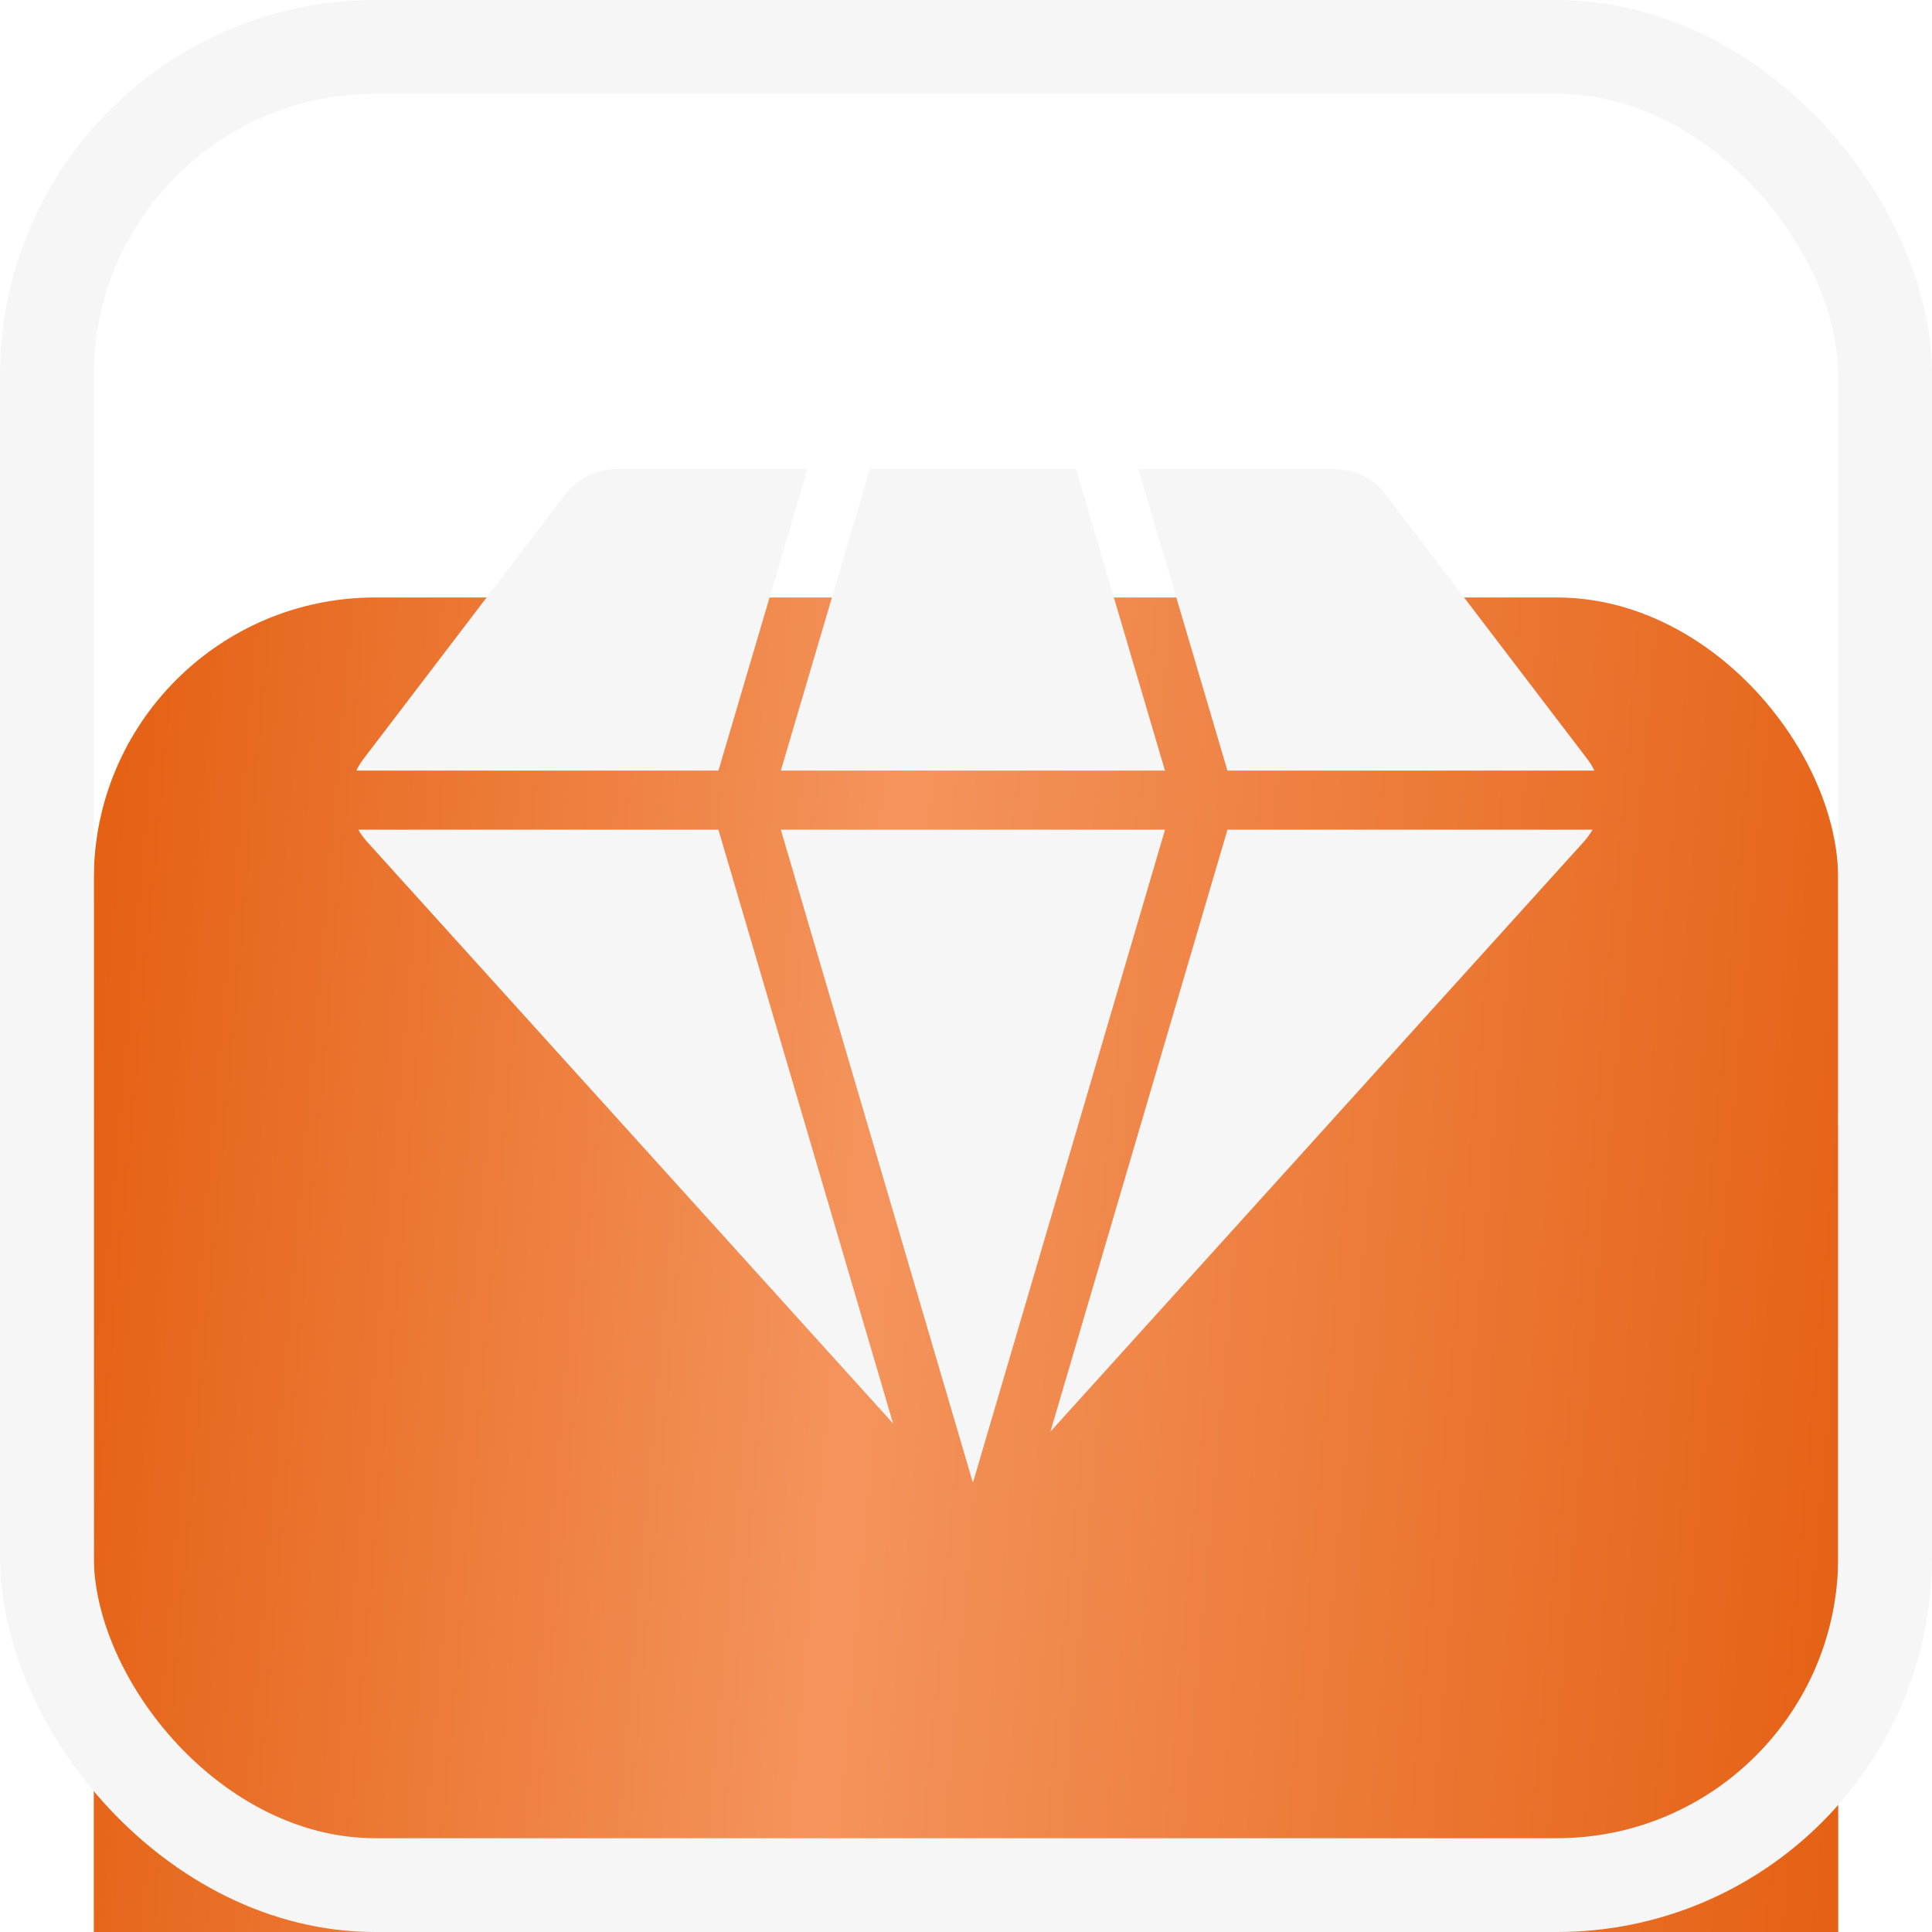
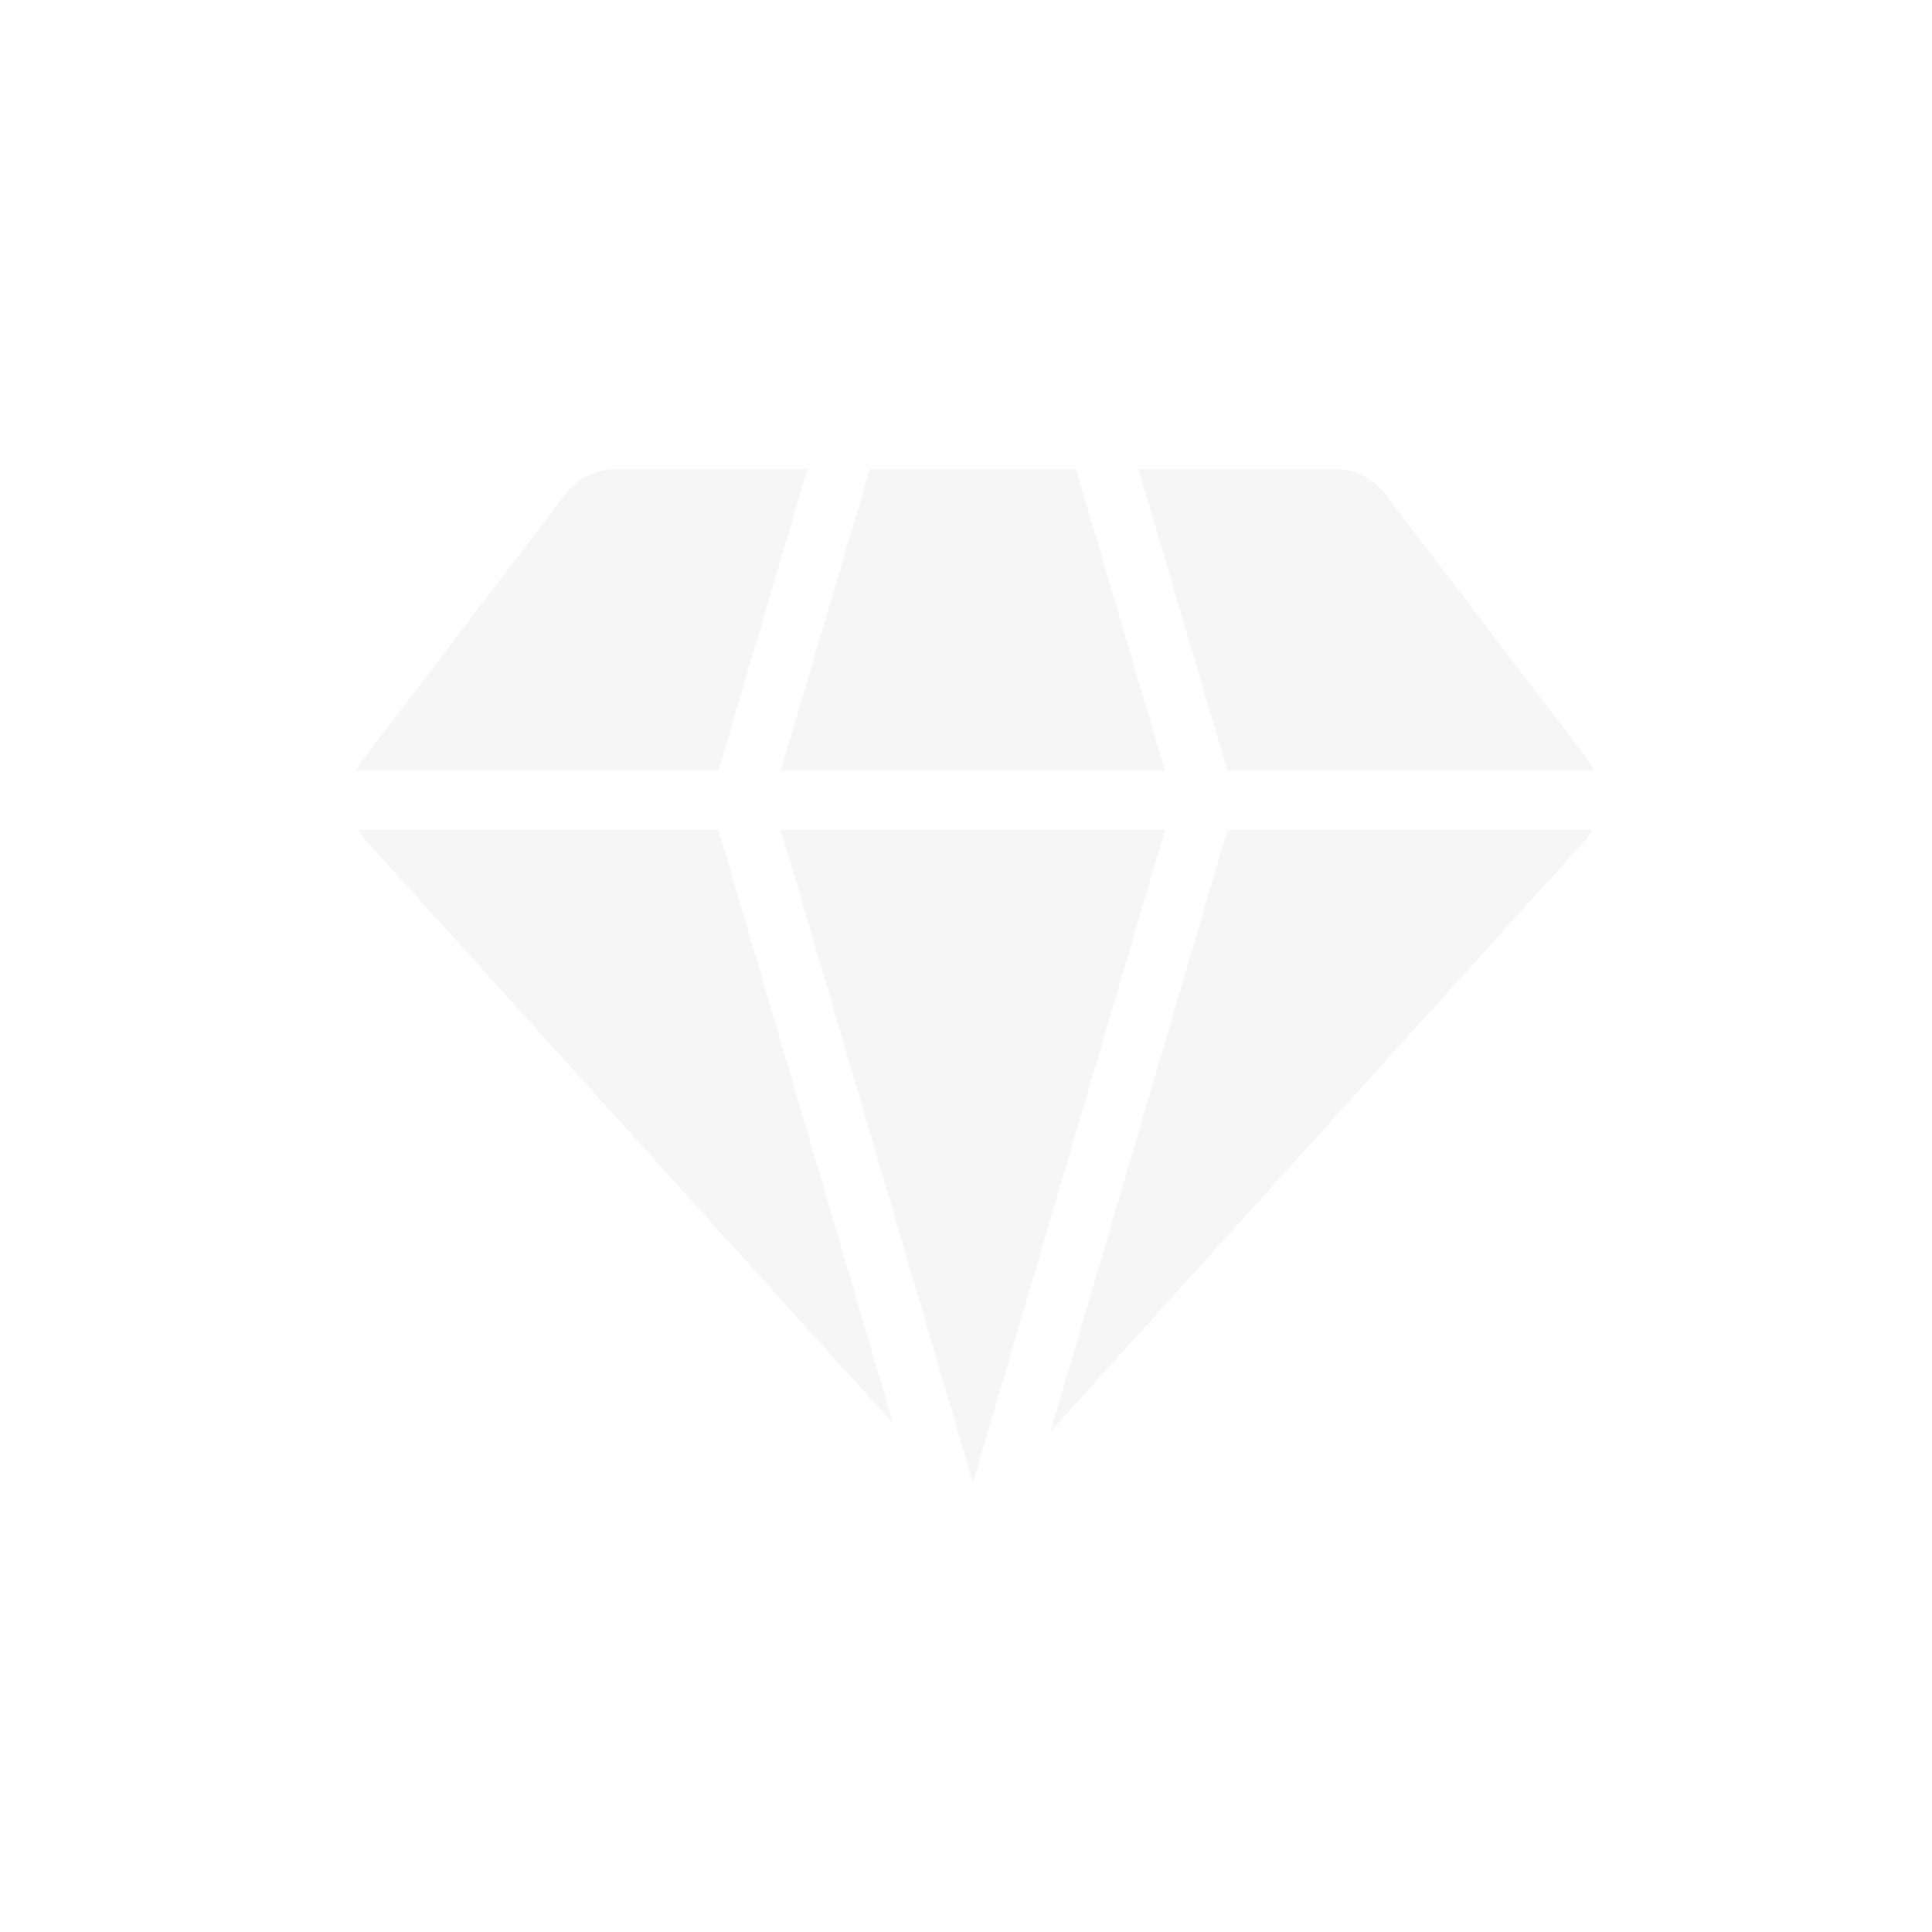
<svg xmlns="http://www.w3.org/2000/svg" width="103" height="103" viewBox="0 0 103 103" fill="none">
  <g filter="url(#filter0_i_2423_51)">
-     <rect x="5" y="5" width="93" height="93" rx="15" fill="url(#paint0_linear_2423_51)" />
-   </g>
-   <rect x="2.5" y="2.5" width="98" height="98" rx="17.5" stroke="#F6F6F6" stroke-width="5" />
+     </g>
  <path d="M62.111 44.233L51.883 79H51.854L41.628 44.233H62.111ZM65.436 41.081H85C84.9 40.871 84.778 40.668 84.629 40.474L73.879 26.378C73.199 25.49 72.204 25 71.073 25H60.69L65.436 41.081ZM46.375 25L41.629 41.081H62.107L57.361 25H46.375ZM38.303 41.081L43.05 25H32.927C31.796 25 30.801 25.49 30.117 26.38L19.367 40.476C19.222 40.67 19.1 40.871 19 41.081L38.303 41.081ZM38.303 44.233H19.106C19.232 44.456 19.38 44.666 19.557 44.863L47.612 75.889L38.3 44.229L38.303 44.233ZM65.44 44.233L56.002 76.322L84.45 44.862C84.627 44.665 84.775 44.452 84.901 44.233L65.44 44.233Z" fill="#F6F6F6" />
  <defs>
    <filter id="filter0_i_2423_51" x="0" y="0" width="103" height="129.853" filterUnits="userSpaceOnUse" color-interpolation-filters="sRGB">
      <feFlood flood-opacity="0" result="BackgroundImageFix" />
      <feBlend mode="normal" in="SourceGraphic" in2="BackgroundImageFix" result="shape" />
      <feColorMatrix in="SourceAlpha" type="matrix" values="0 0 0 0 0 0 0 0 0 0 0 0 0 0 0 0 0 0 127 0" result="hardAlpha" />
      <feOffset dy="26.853" />
      <feGaussianBlur stdDeviation="20" />
      <feComposite in2="hardAlpha" operator="arithmetic" k2="-1" k3="1" />
      <feColorMatrix type="matrix" values="0 0 0 0 1 0 0 0 0 0.668 0 0 0 0 0.473 0 0 0 1 0" />
      <feBlend mode="normal" in2="shape" result="effect1_innerShadow_2423_51" />
    </filter>
    <linearGradient id="paint0_linear_2423_51" x1="5" y1="5" x2="105.556" y2="13.967" gradientUnits="userSpaceOnUse">
      <stop stop-color="#E45F11" />
      <stop offset="0.435" stop-color="#F4945C" />
      <stop offset="1" stop-color="#E45F11" />
    </linearGradient>
  </defs>
</svg>